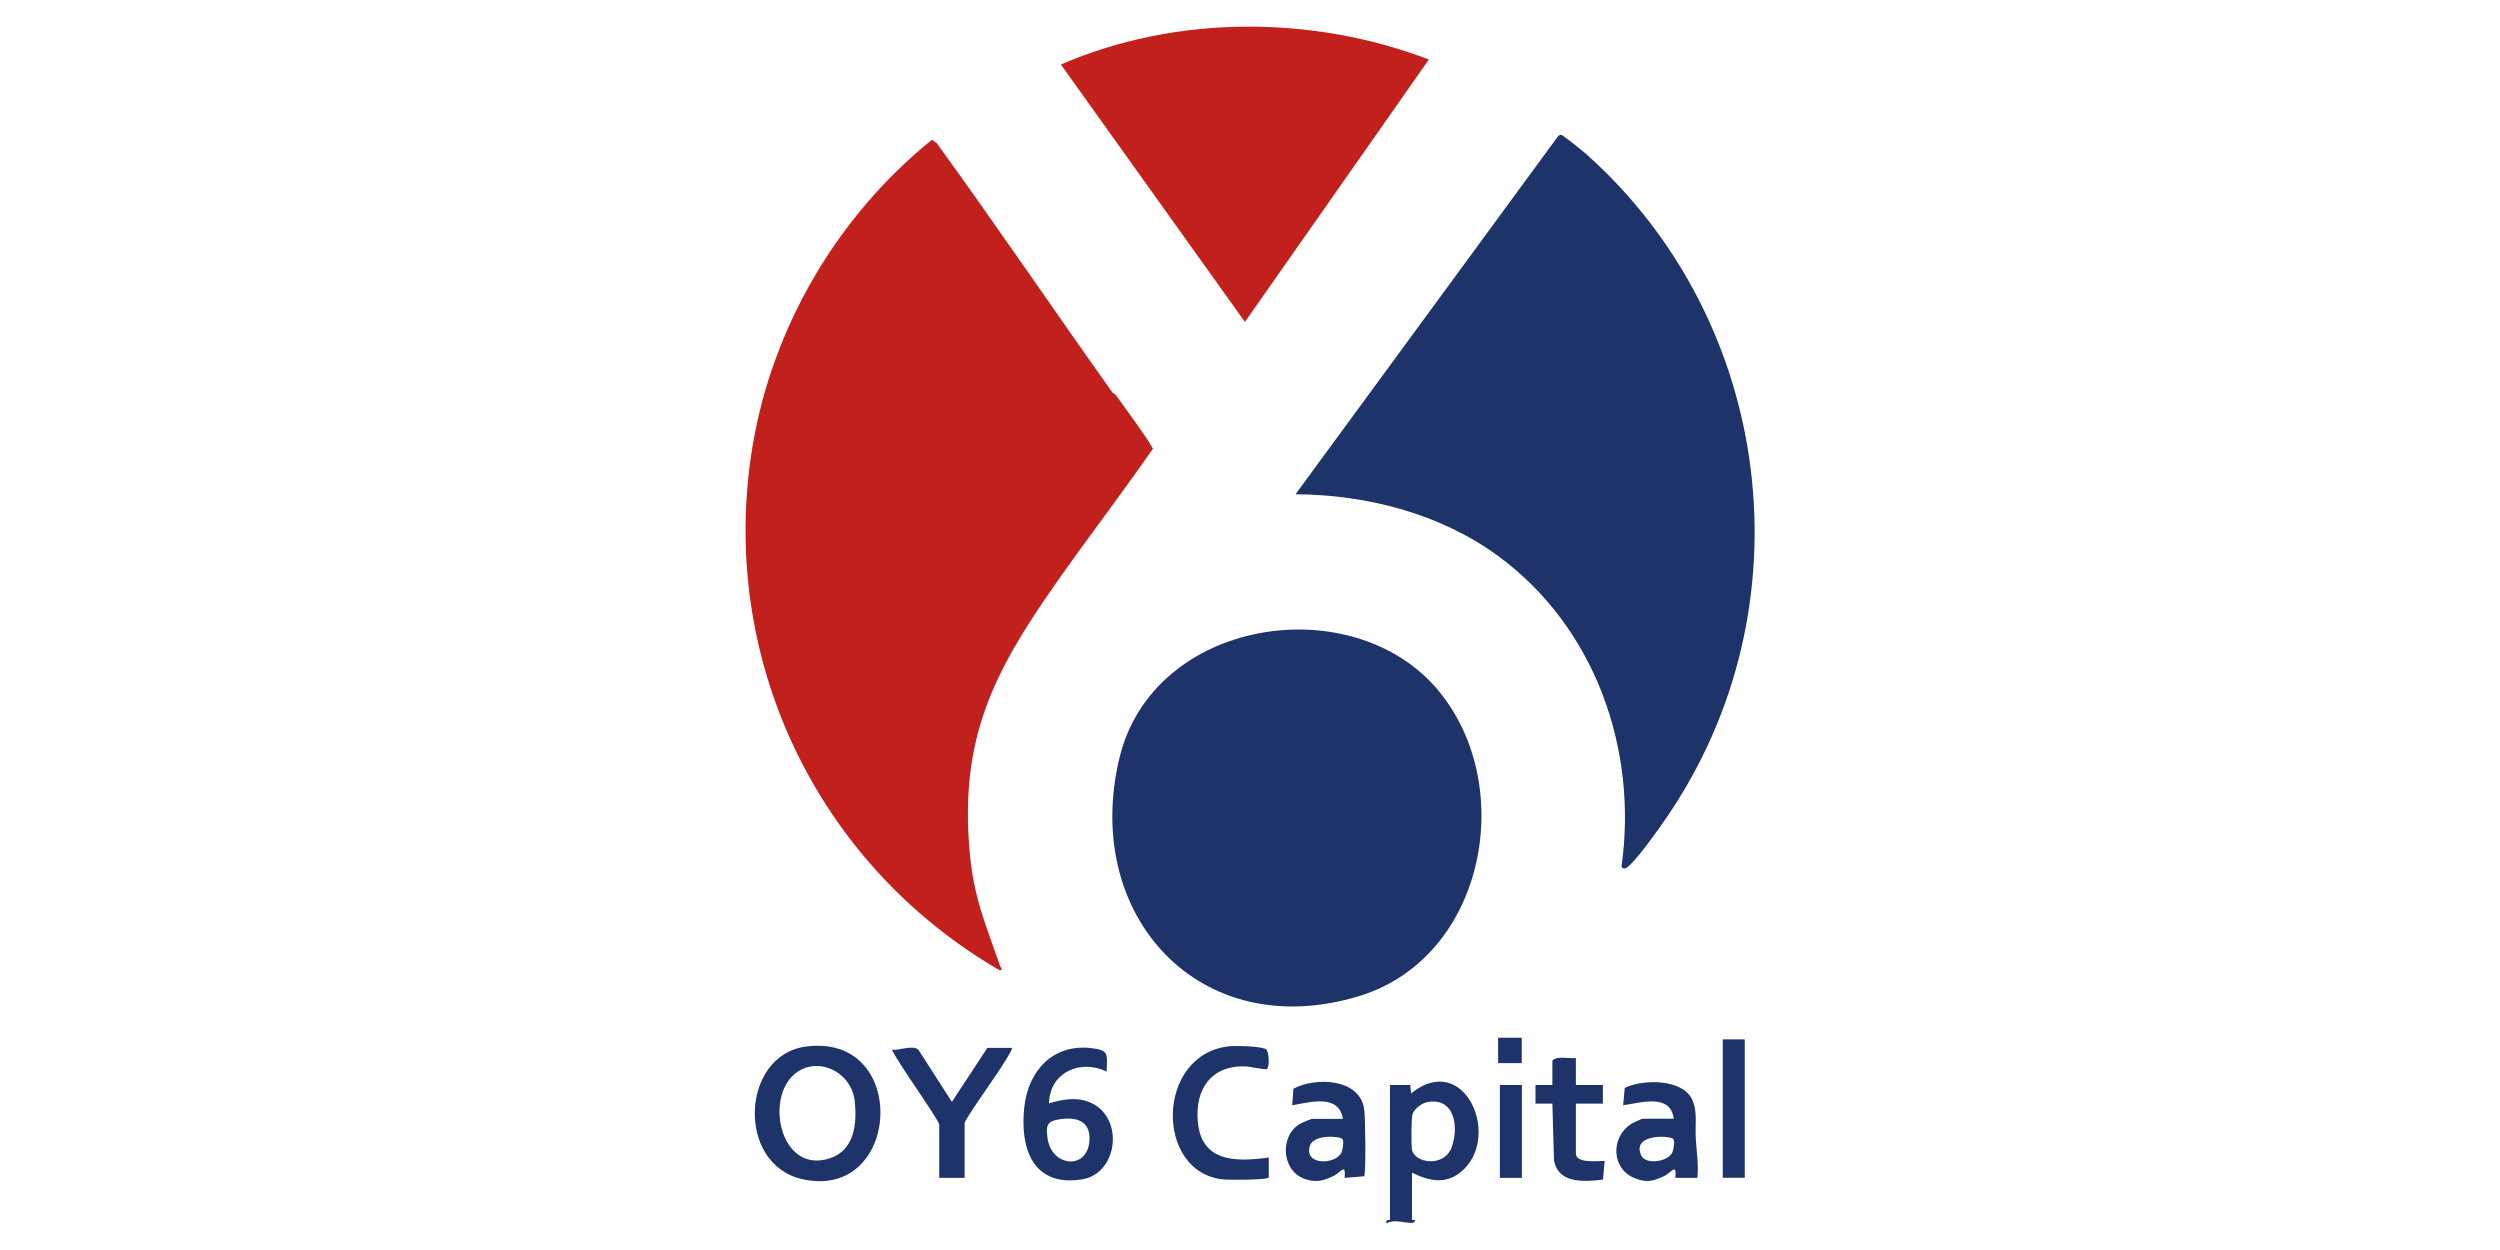
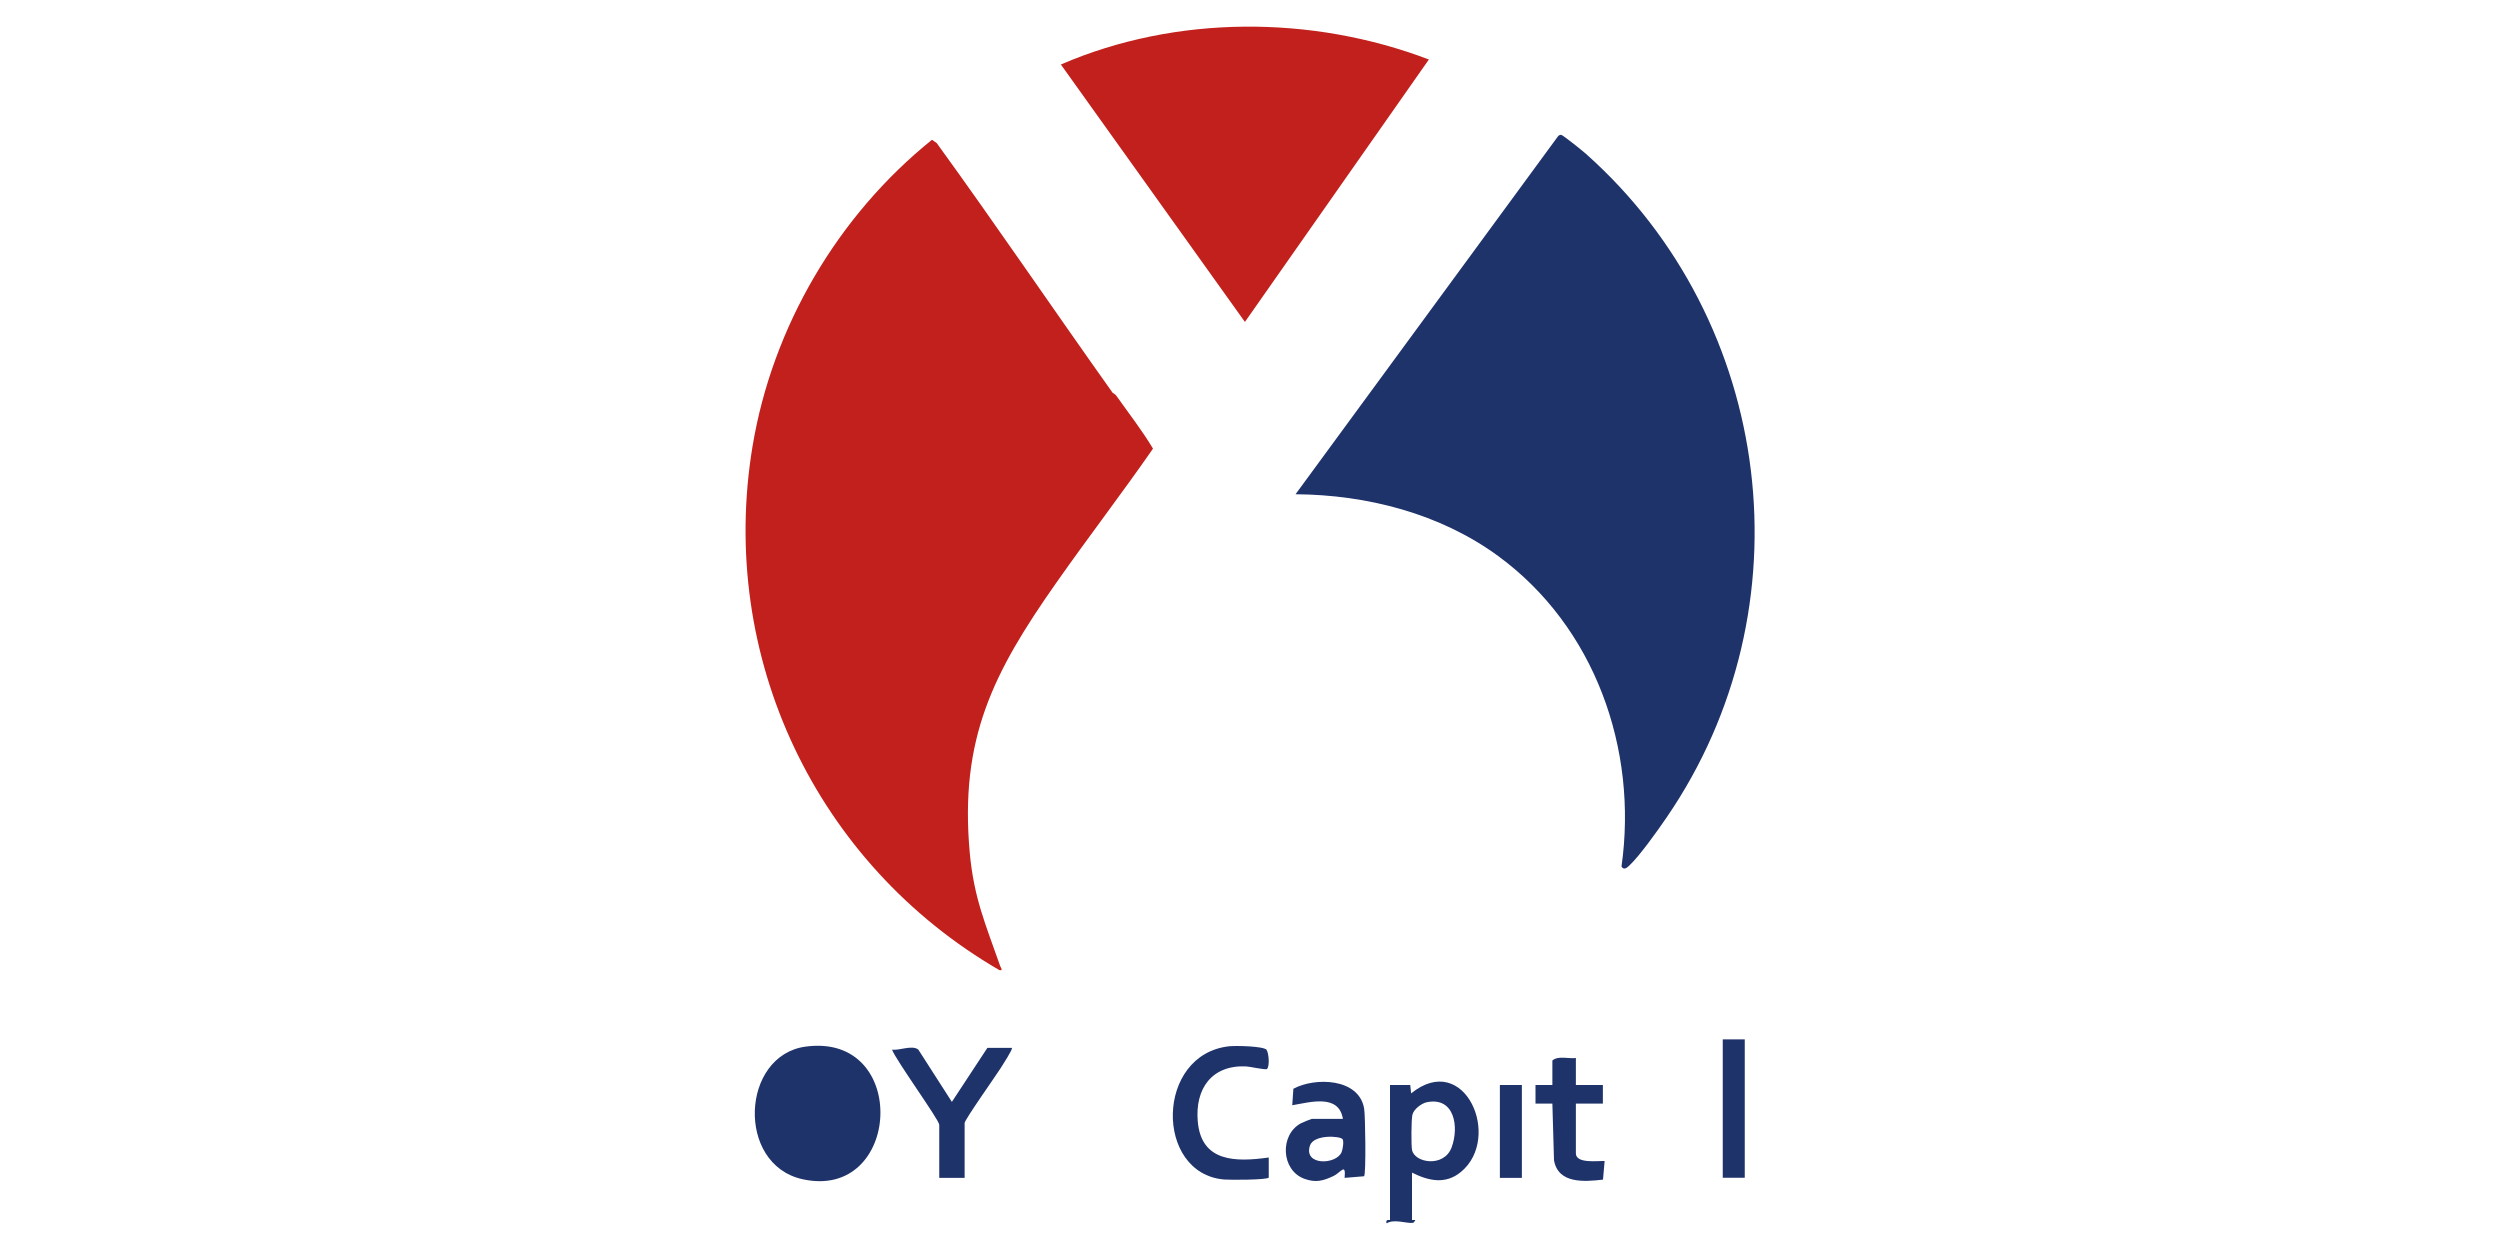
<svg xmlns="http://www.w3.org/2000/svg" id="a" viewBox="0 0 200 100">
  <path d="M88.97,31.38c.05.08.24.13.33.27.99,1.4,2.06,2.77,2.94,4.24-2.52,3.63-5.22,7.14-7.75,10.75-5.01,7.14-7.74,12.43-6.91,21.58.33,3.63,1.28,5.76,2.43,9.05.06.18.28.39-.06.34-14.65-8.5-22.54-25.05-19.75-41.89,1.59-9.58,6.83-18.48,14.36-24.54l.38.27c4.77,6.58,9.34,13.32,14.04,19.93Z" style="fill:#c2201c;" />
  <path d="M103.65,39.53l21-28.64c.07-.07.15-.11.25-.1.13.01,1.75,1.31,1.99,1.53,15.08,13.43,17.91,36.33,6.45,53.06-.68,1-2.18,3.11-3.01,3.88-.2.19-.44.36-.61.06,1.33-9.4-2.14-19.18-9.87-24.84-4.63-3.39-10.49-4.9-16.2-4.94Z" style="fill:#1f336b;" />
-   <path d="M115.07,55.25c6.34,7.6,3.76,21.34-6.32,24.43-12.8,3.92-22.23-6.48-19.19-19.06,2.69-11.16,18.64-13.62,25.52-5.37Z" style="fill:#1f336b;" />
  <path d="M99.59,25.75l-14.72-20.59c9.2-3.98,20.1-3.96,29.44-.4l-14.72,21Z" style="fill:#c2201c;" />
-   <path d="M64.44,83.73c8.38-1.15,7.68,12.4-.27,10.6-5.29-1.2-4.89-9.89.27-10.6ZM63.31,86.17c-2.04,2.2-.7,7.72,3.06,6.5,1.99-.64,2.2-2.77,2.01-4.57-.27-2.52-3.33-3.8-5.07-1.93Z" style="fill:#1f336b;" />
-   <path d="M88.52,85.72c-2.03-.98-4.42,0-4.59,2.36-.02.29-.03.19.14.14.88-.24,1.84-.42,2.73-.17,3.24.92,2.76,5.83-.24,6.3-3.96.62-4.99-2.51-4.61-5.83.32-2.86,2.27-4.99,5.28-4.68,1.5.16,1.35.46,1.3,1.87ZM84.84,89.53c-1.07.16-1.18.44-1.04,1.51.33,2.41,3.37,2.59,3.36.01,0-1.42-1.13-1.69-2.33-1.52Z" style="fill:#1f336b;" />
+   <path d="M64.44,83.73c8.38-1.15,7.68,12.4-.27,10.6-5.29-1.2-4.89-9.89.27-10.6ZM63.31,86.17Z" style="fill:#1f336b;" />
  <path d="M112.96,93.82v3.78h.27s-.11.22-.2.23c-.51.06-1.51-.34-2.1.04-.14-.37.27-.25.27-.27v-10.8h1.62s.07.67.07.67c4.29-3.47,7.3,3.55,3.99,6.28-1.24,1.03-2.6.72-3.92.06ZM114.14,88.18c-.43.09-1.05.56-1.15,1.01-.09.4-.1,2.4-.03,2.8.2,1.05,2.56,1.44,3.17-.2s.23-4.07-1.99-3.61Z" style="fill:#1f336b;" />
  <path d="M101.32,83.99c.17.19.28,1.28.04,1.53-.13.09-1.39-.2-1.69-.21-2.74-.11-4.07,1.79-3.85,4.39.27,3.28,3.04,3.27,5.68,2.9v1.61c-.18.19-3.11.19-3.58.15-5.56-.48-5.5-10.03.43-10.66.49-.05,2.72-.02,2.99.29Z" style="fill:#1f336b;" />
-   <path d="M133.9,89.5c-.26-2.06-2.65-1.27-4.05-1.08l.13-1.39c1.46-.71,4.62-.73,5.39.93.45.97.23,2.05.29,3.09s.24,2.11.13,3.18h-1.76c.11-1.25-.3-.43-.89-.15-.92.43-1.46.56-2.42.15-1.83-.78-1.85-3.26-.25-4.3.12-.08.86-.43.92-.43h2.5ZM133.88,91.14c-.2-.32-3.4-.47-2.58,1.3.36.77,2.17.51,2.5-.27.09-.22.19-.86.08-1.03Z" style="fill:#1f336b;" />
  <path d="M107.43,89.5c-.33-2.01-2.63-1.32-4.05-1.08l.09-1.32c1.72-.93,5.24-.87,5.66,1.58.1.56.16,5.2,0,5.42l-1.56.13c.11-1.25-.3-.43-.89-.15-.85.4-1.43.55-2.34.22-1.86-.69-1.98-3.52-.26-4.44.11-.06.82-.35.86-.35h2.5ZM107.41,91.14c-.17-.27-2.33-.41-2.62.52-.51,1.61,2.11,1.53,2.54.51.09-.22.19-.86.08-1.03Z" style="fill:#1f336b;" />
  <path d="M80.95,83.83c.1.09-.77,1.41-.89,1.61-.37.59-2.89,4.14-2.89,4.4v4.39h-2.03v-4.25c0-.38-3.46-5.15-3.78-6.01.6.09,1.58-.39,2.1-.01l2.69,4.19,2.84-4.32h1.96Z" style="fill:#1f336b;" />
  <path d="M126.07,84.64v2.16h2.16v1.49h-2.16v3.98c0,.84,1.75.59,2.3.61l-.13,1.49c-1.48.17-3.59.35-3.92-1.55l-.13-4.53h-1.35s0-1.49,0-1.49h1.35s0-1.96,0-1.96c.47-.41,1.29-.12,1.89-.2Z" style="fill:#1f336b;" />
  <rect x="137.82" y="83.15" width="1.76" height="11.07" style="fill:#1f336b;" />
  <rect x="119.99" y="86.8" width="1.76" height="7.43" style="fill:#1f336b;" />
-   <rect x="119.85" y="83.02" width="1.89" height="2.03" style="fill:#1f336b;" />
</svg>